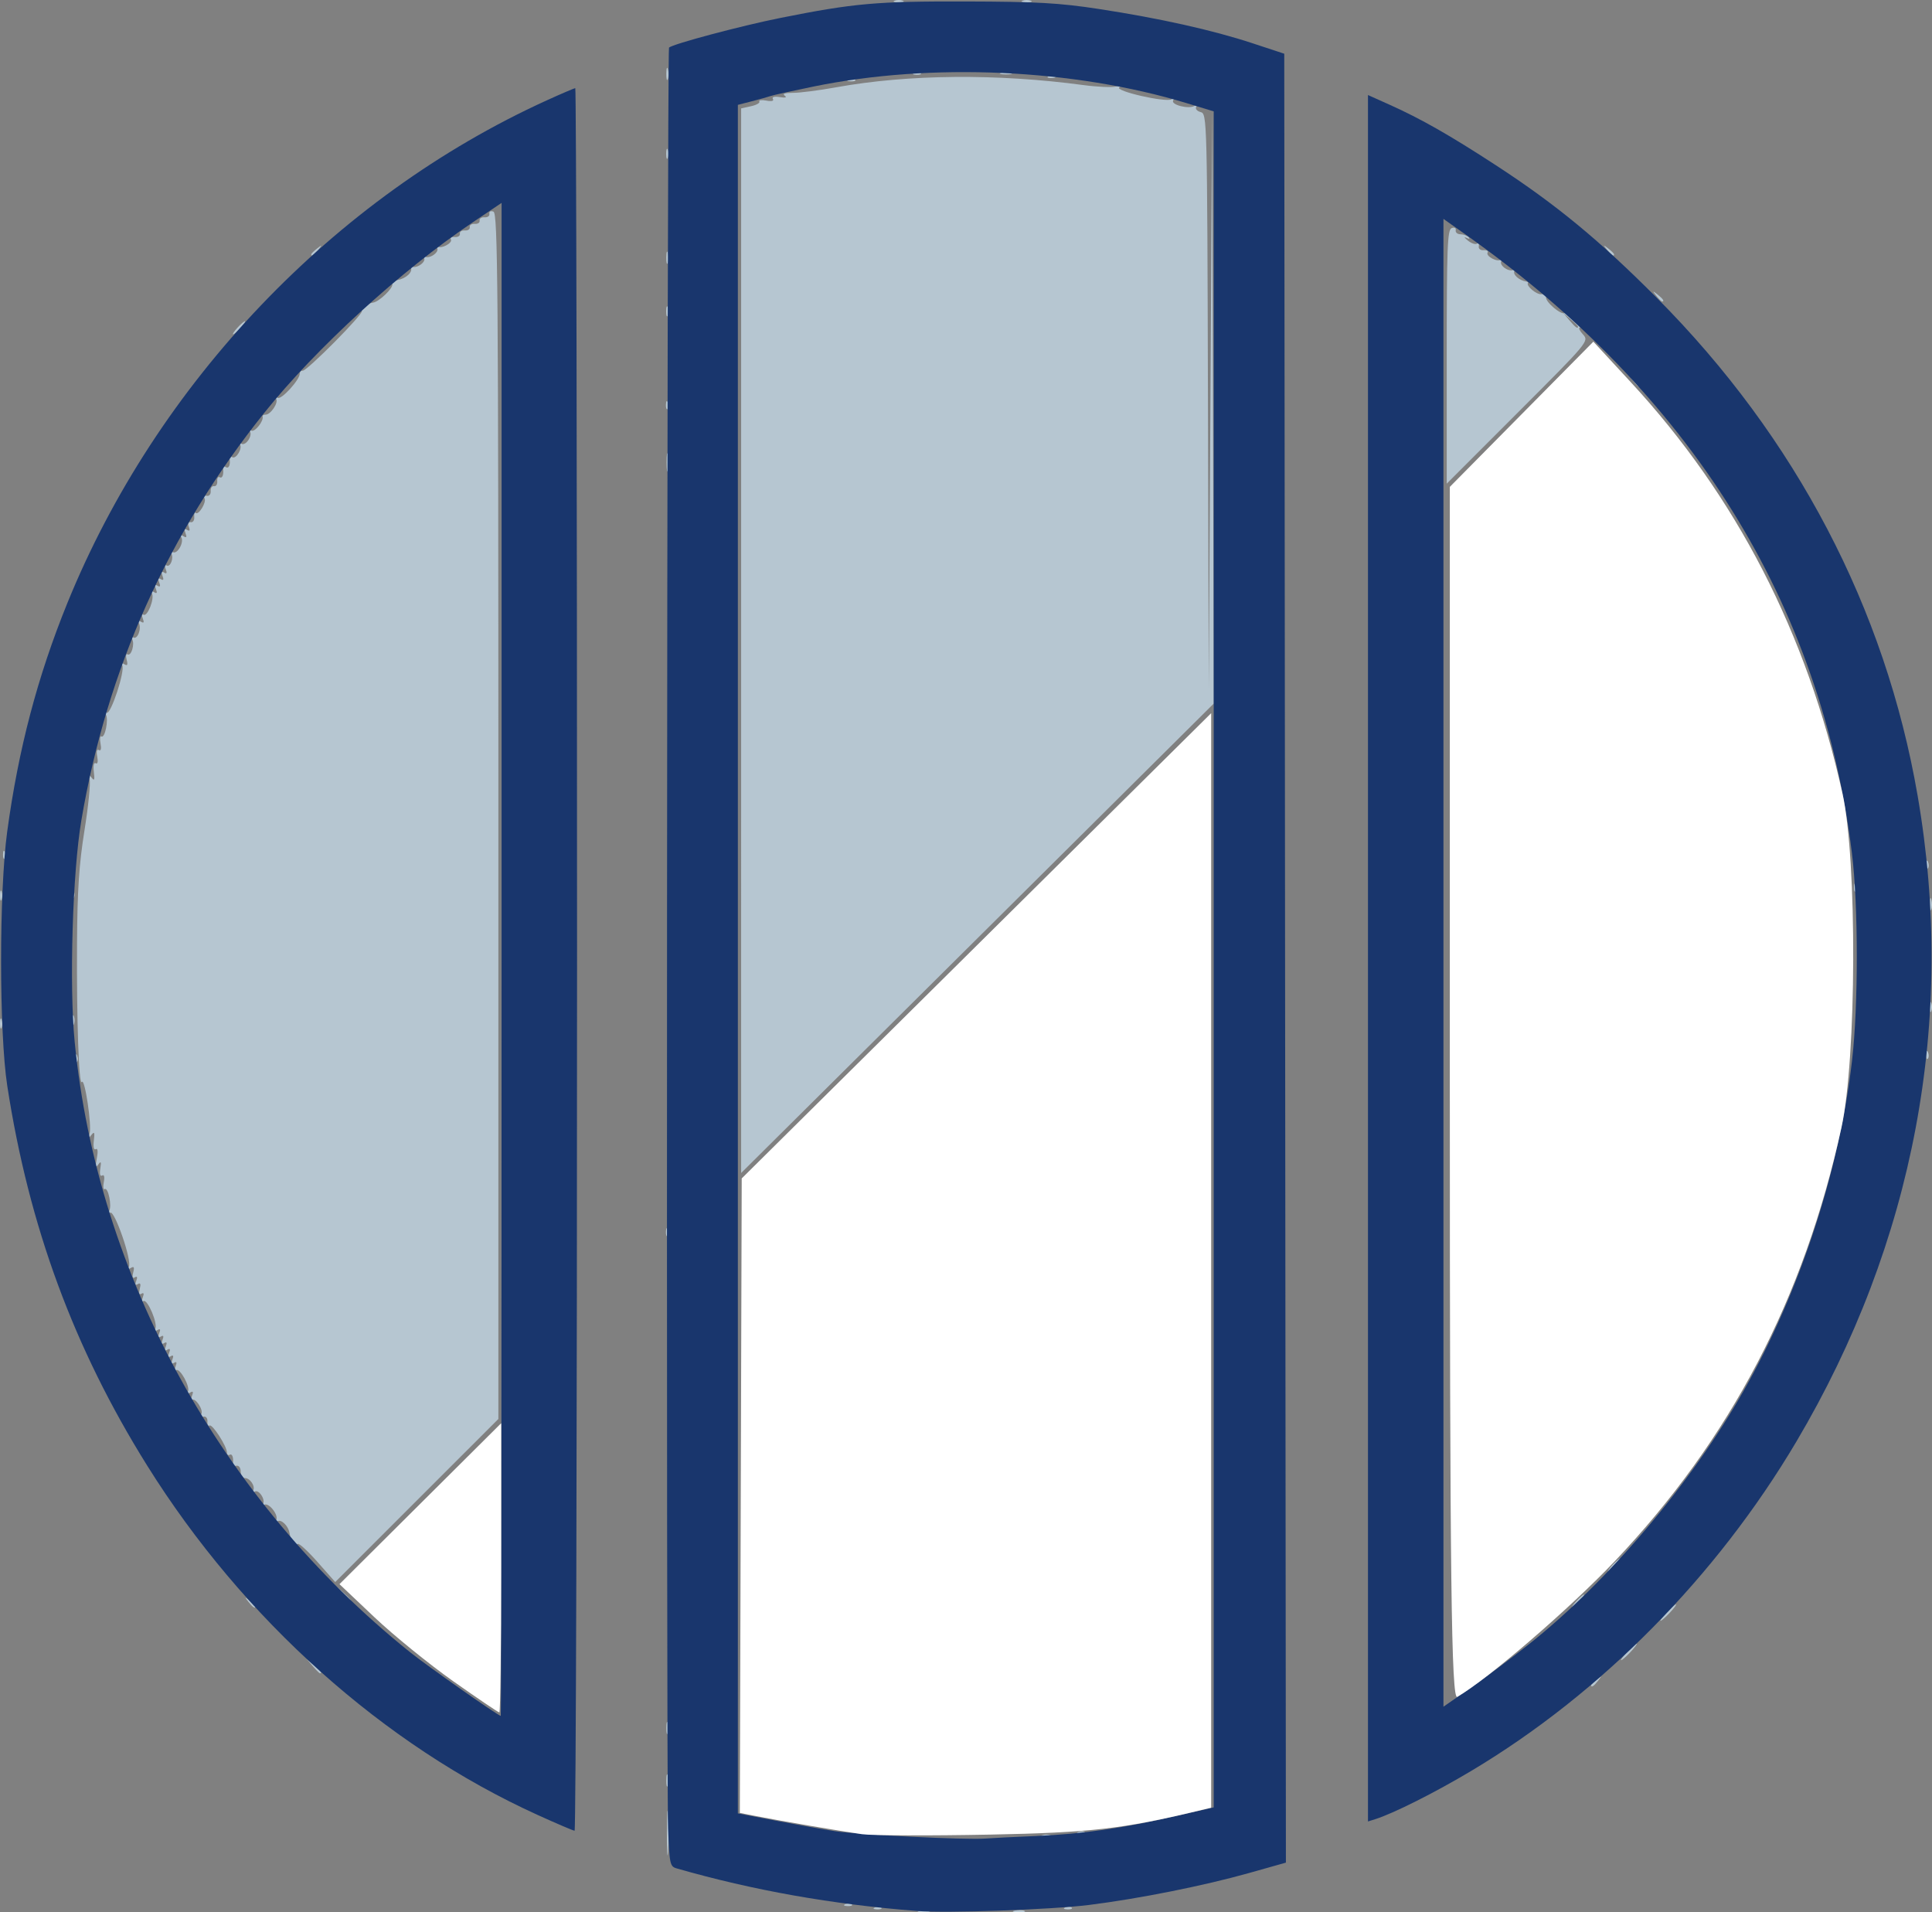
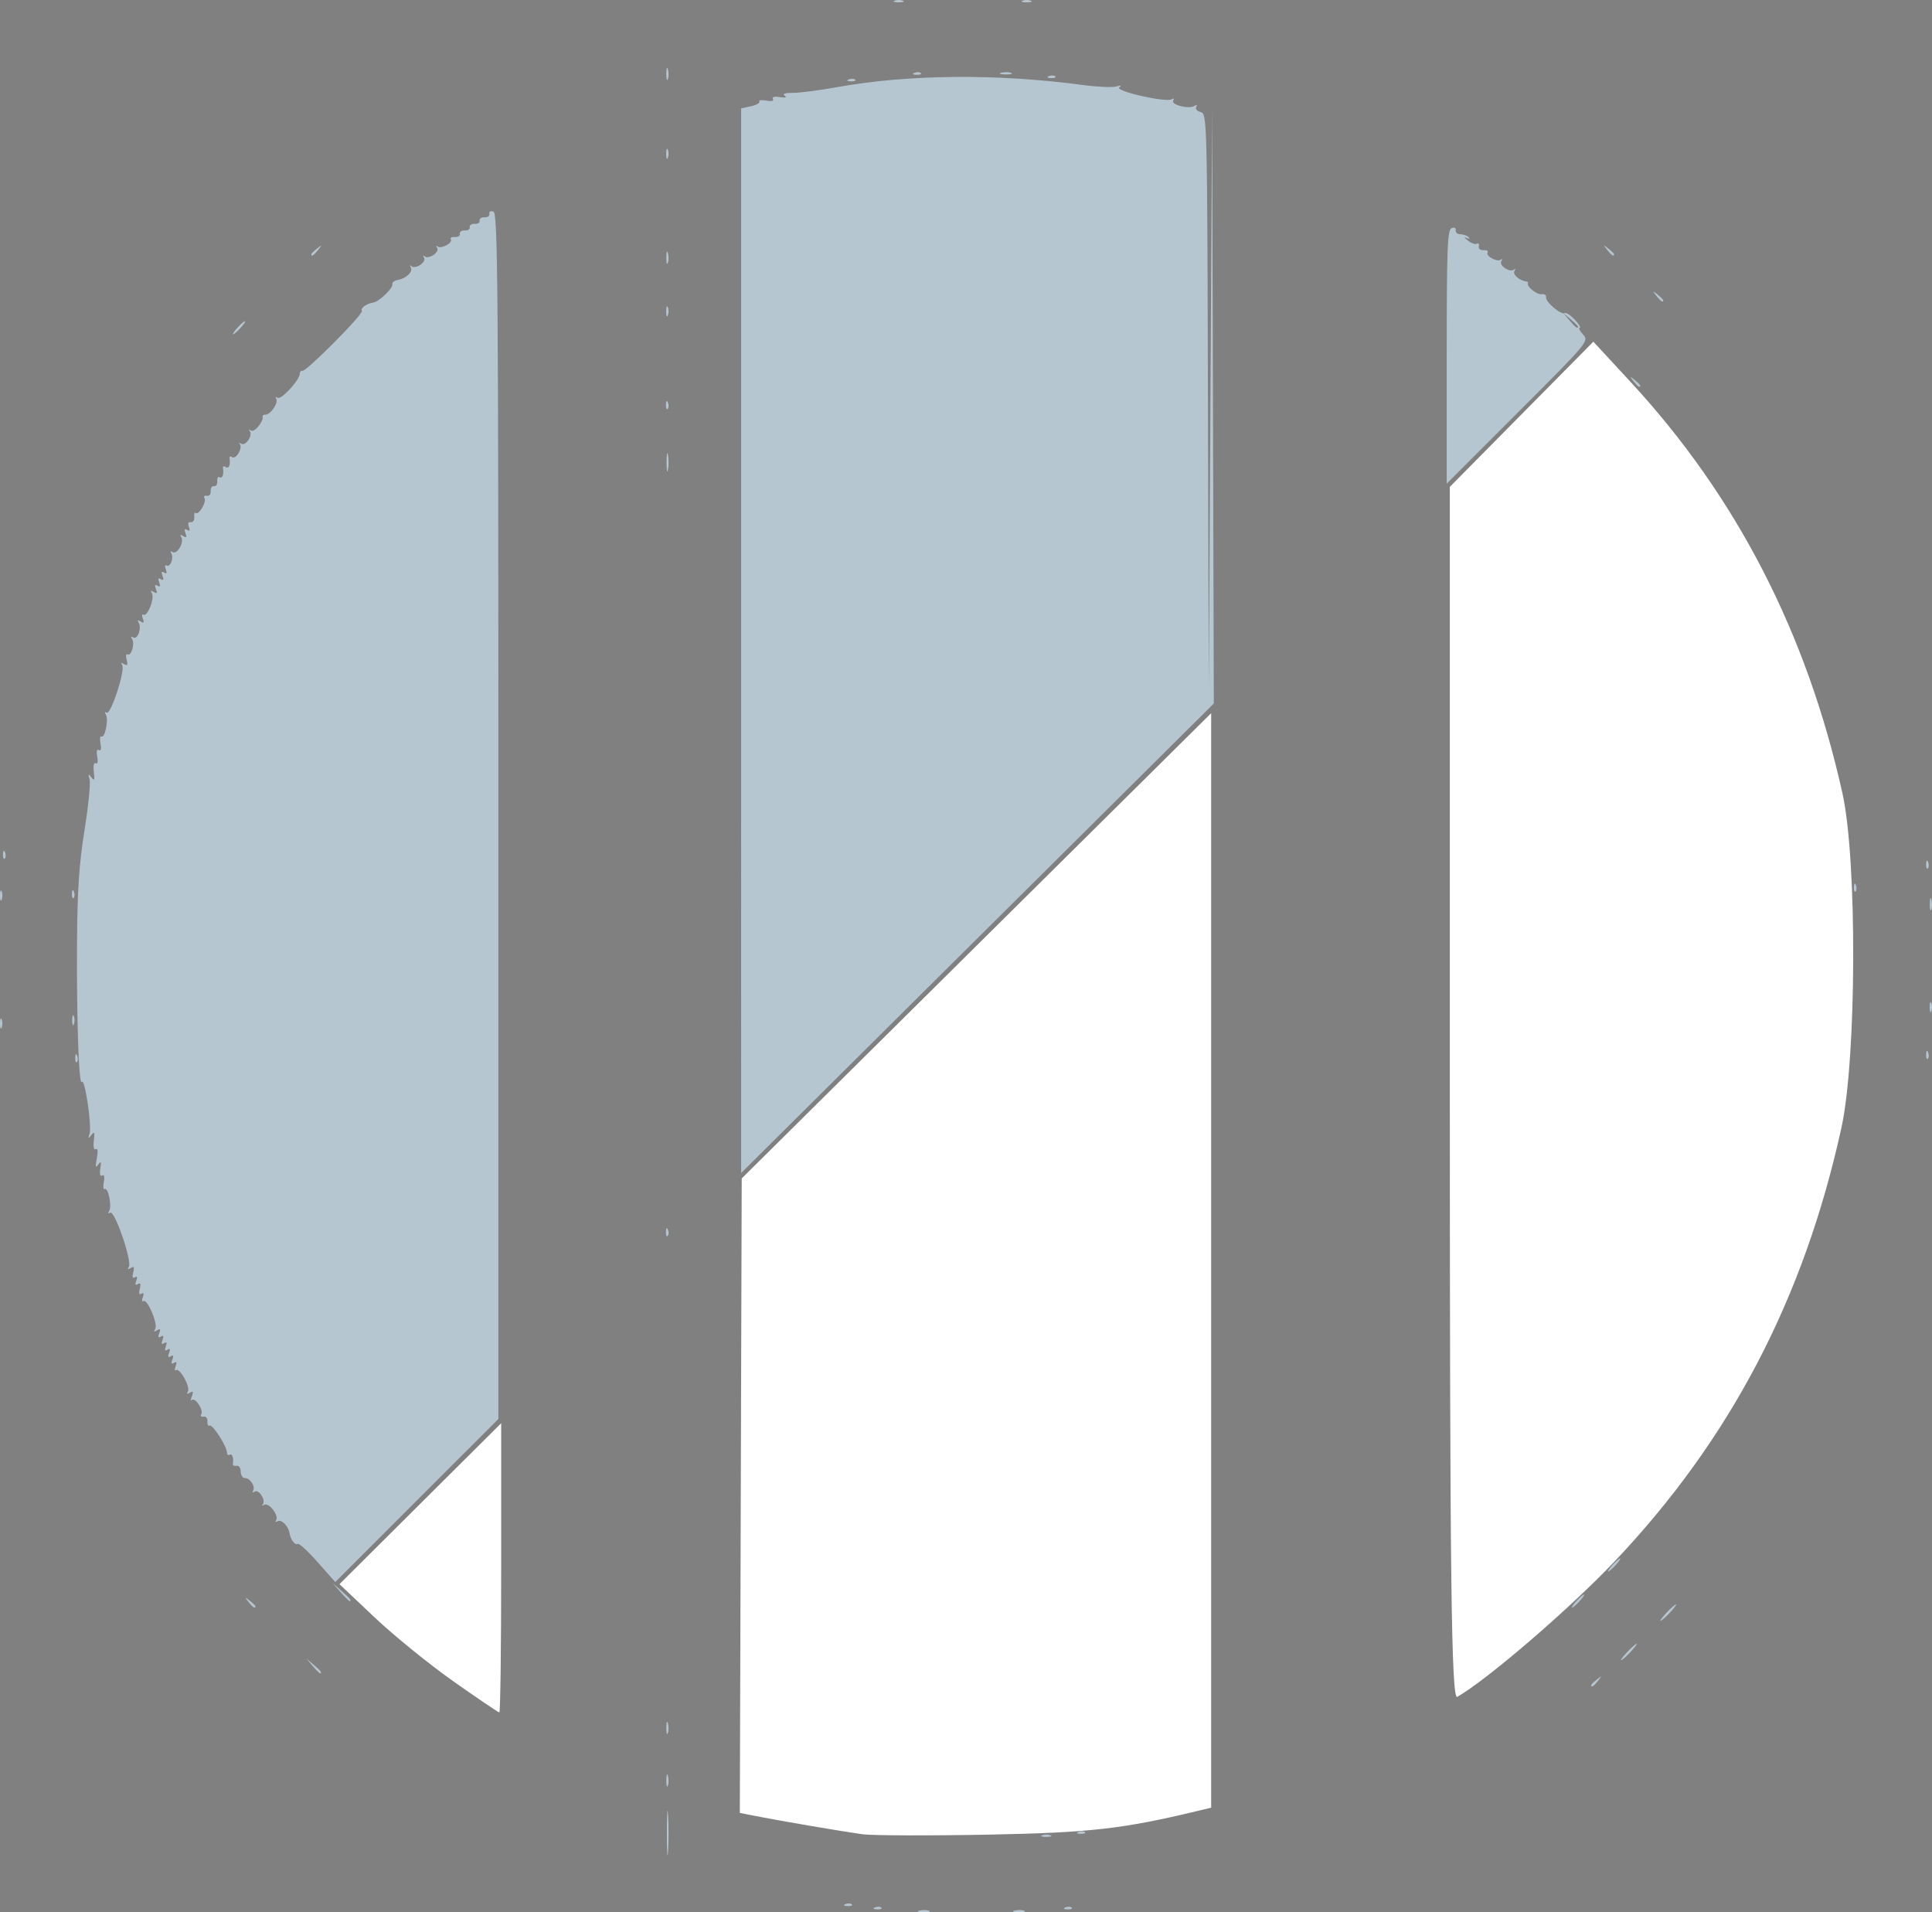
<svg xmlns="http://www.w3.org/2000/svg" xmlns:ns1="http://www.inkscape.org/namespaces/inkscape" xmlns:ns2="http://sodipodi.sourceforge.net/DTD/sodipodi-0.dtd" width="124.611mm" height="123.333mm" viewBox="0 0 124.611 123.333" version="1.1" id="svg1" xml:space="preserve" ns1:version="1.4.2 (f4327f4, 2025-05-13)" ns2:docname="logo-svg.svg">
  <rect x="0" y="0" width="124.611" height="123.333" fill="#808080" stroke="none" />
  <ns2:namedview id="namedview1" pagecolor="#ffffff" bordercolor="#000000" borderopacity="0.25" ns1:showpageshadow="2" ns1:pageopacity="0.0" ns1:pagecheckerboard="false" ns1:deskcolor="#d1d1d1" ns1:document-units="mm" ns1:zoom="0.68862935" ns1:cx="379.01376" ns1:cy="189.50688" ns1:window-width="1920" ns1:window-height="991" ns1:window-x="-9" ns1:window-y="-9" ns1:window-maximized="1" ns1:current-layer="layer1" />
  <defs id="defs1" />
  <g ns1:label="Katman 1" ns1:groupmode="layer" id="layer1" style="display:inline" transform="translate(-5.103,-5.787)">
    <g id="g1" transform="translate(-37.653,-60.322)" style="display:inline">
      <path style="display:inline;fill:#b6c6d1;fill-opacity:1" d="m 102.046,189.337 c 0.206,-0.054 0.492,-0.05 0.635,0.008 0.143,0.058 -0.025,0.102 -0.374,0.098 -0.349,-0.004 -0.467,-0.052 -0.261,-0.105 z m 6.138,0 c 0.206,-0.054 0.492,-0.05 0.635,0.008 0.143,0.058 -0.025,0.102 -0.374,0.098 -0.349,-0.004 -0.467,-0.052 -0.261,-0.105 z m -8.987,-0.21 c 0.153,-0.061 0.335,-0.054 0.406,0.017 0.07,0.07 -0.055,0.12 -0.278,0.111 -0.247,-0.01 -0.297,-0.06 -0.128,-0.128 z m 12.277,0 c 0.153,-0.061 0.335,-0.054 0.406,0.017 0.07,0.07 -0.055,0.12 -0.278,0.111 -0.247,-0.01 -0.297,-0.06 -0.128,-0.128 z M 97.293,188.915 c 0.153,-0.061 0.335,-0.054 0.406,0.017 0.07,0.07 -0.055,0.12 -0.278,0.111 -0.247,-0.01 -0.297,-0.06 -0.128,-0.128 z m -11.523,-4.618 c 4.77e-4,-1.281 0.035,-1.777 0.077,-1.104 0.042,0.674 0.042,1.721 -8.68e-4,2.328 -0.043,0.607 -0.077,0.056 -0.077,-1.225 z m 24.21,0.177 c 0.146,-0.059 0.384,-0.059 0.529,0 0.146,0.059 0.026,0.107 -0.265,0.107 -0.291,0 -0.41,-0.048 -0.265,-0.107 z m 2.342,-0.216 c 0.153,-0.061 0.335,-0.054 0.406,0.017 0.07,0.07 -0.055,0.12 -0.278,0.111 -0.247,-0.01 -0.297,-0.06 -0.128,-0.128 z m -26.589,-3.348 c 0.004,-0.349 0.052,-0.467 0.105,-0.261 0.054,0.206 0.05,0.492 -0.008,0.635 -0.058,0.143 -0.102,-0.025 -0.098,-0.374 z m 0,-3.387 c 0.004,-0.349 0.052,-0.467 0.105,-0.261 0.054,0.206 0.05,0.492 -0.008,0.635 -0.058,0.143 -0.102,-0.025 -0.098,-0.374 z m 59.649,-2.726 c 0,-0.044 0.167,-0.211 0.37,-0.37 0.336,-0.263 0.343,-0.256 0.08,0.08 -0.277,0.353 -0.45,0.465 -0.45,0.29 z m -82.464,-1.243 -0.403,-0.476 0.476,0.403 c 0.448,0.379 0.573,0.549 0.403,0.549 -0.04,0 -0.254,-0.214 -0.476,-0.476 z m 84.793,-0.9 c 0.273,-0.291 0.545,-0.529 0.603,-0.529 0.058,0 -0.118,0.238 -0.391,0.529 -0.273,0.291 -0.545,0.529 -0.603,0.529 -0.058,0 0.118,-0.238 0.391,-0.529 z m 2.54,-2.54 c 0.273,-0.291 0.545,-0.529 0.603,-0.529 0.058,0 -0.118,0.238 -0.391,0.529 -0.273,0.291 -0.545,0.529 -0.603,0.529 -0.058,0 0.118,-0.238 0.391,-0.529 z m -91.467,-0.688 c -0.263,-0.336 -0.256,-0.343 0.08,-0.08 0.204,0.16 0.37,0.326 0.37,0.37 0,0.174 -0.174,0.062 -0.45,-0.29 z m 85.646,-0.053 c 0.211,-0.233 0.431,-0.423 0.489,-0.423 0.058,0 -0.067,0.191 -0.277,0.423 -0.211,0.233 -0.431,0.423 -0.489,0.423 -0.058,0 0.067,-0.191 0.277,-0.423 z m -79.709,-0.582 -0.513,-0.582 0.582,0.513 c 0.544,0.48 0.679,0.651 0.513,0.651 -0.038,0 -0.3,-0.262 -0.582,-0.582 z m -1.473,-1.926 c -0.62,-0.704 -1.198,-1.236 -1.286,-1.181 -0.176,0.109 -0.471,-0.283 -0.536,-0.713 -0.067,-0.445 -0.529,-0.896 -0.768,-0.748 -0.121,0.075 -0.162,0.042 -0.091,-0.074 0.189,-0.306 -0.471,-1.159 -0.767,-0.989 -0.138,0.079 -0.182,0.068 -0.099,-0.024 0.224,-0.248 -0.239,-0.995 -0.512,-0.826 -0.129,0.08 -0.178,0.054 -0.109,-0.057 0.167,-0.27 -0.187,-0.816 -0.527,-0.816 -0.15,0 -0.272,-0.191 -0.272,-0.423 -1.53e-4,-0.233 -0.119,-0.4 -0.265,-0.37 -0.146,0.029 -0.253,-0.018 -0.24,-0.106 0.062,-0.395 -0.041,-0.703 -0.201,-0.604 -0.097,0.06 -0.179,-0.006 -0.181,-0.146 -0.008,-0.41 -0.938,-1.852 -1.121,-1.739 -0.092,0.057 -0.154,-0.062 -0.138,-0.265 0.016,-0.204 -0.096,-0.342 -0.251,-0.31 -0.154,0.032 -0.22,-0.039 -0.146,-0.158 0.166,-0.269 -0.401,-1.118 -0.609,-0.91 -0.083,0.083 -0.082,-0.029 0.002,-0.248 0.115,-0.299 0.083,-0.355 -0.127,-0.225 -0.186,0.115 -0.23,0.091 -0.13,-0.071 0.177,-0.287 -0.507,-1.541 -0.757,-1.386 -0.094,0.058 -0.108,-0.058 -0.031,-0.258 0.094,-0.245 0.059,-0.314 -0.106,-0.212 -0.165,0.102 -0.2,0.033 -0.106,-0.212 0.094,-0.245 0.059,-0.314 -0.106,-0.212 -0.165,0.102 -0.2,0.033 -0.106,-0.212 0.094,-0.245 0.059,-0.314 -0.106,-0.212 -0.165,0.102 -0.2,0.033 -0.106,-0.212 0.094,-0.245 0.059,-0.314 -0.106,-0.212 -0.165,0.102 -0.2,0.033 -0.106,-0.212 0.094,-0.245 0.059,-0.314 -0.106,-0.212 -0.165,0.102 -0.2,0.033 -0.106,-0.212 0.102,-0.266 0.064,-0.317 -0.141,-0.19 -0.194,0.12 -0.23,0.092 -0.118,-0.089 0.194,-0.314 -0.5,-1.957 -0.759,-1.797 -0.099,0.061 -0.117,-0.052 -0.04,-0.252 0.089,-0.232 0.057,-0.312 -0.089,-0.222 -0.147,0.091 -0.186,-0.02 -0.108,-0.316 0.081,-0.311 0.042,-0.409 -0.123,-0.307 -0.162,0.1 -0.196,0.03 -0.103,-0.213 0.089,-0.232 0.057,-0.312 -0.089,-0.222 -0.147,0.091 -0.186,-0.02 -0.108,-0.316 0.089,-0.34 0.049,-0.413 -0.158,-0.285 -0.186,0.115 -0.227,0.089 -0.124,-0.078 0.22,-0.356 -0.915,-3.663 -1.198,-3.489 -0.136,0.084 -0.165,0.04 -0.072,-0.11 0.191,-0.309 -0.062,-1.551 -0.287,-1.412 -0.09,0.056 -0.116,-0.148 -0.058,-0.453 0.065,-0.339 0.024,-0.503 -0.106,-0.423 -0.129,0.08 -0.176,-0.095 -0.12,-0.445 0.072,-0.454 0.044,-0.508 -0.136,-0.258 -0.172,0.24 -0.194,0.141 -0.089,-0.403 0.086,-0.448 0.061,-0.673 -0.068,-0.593 -0.123,0.076 -0.173,-0.144 -0.124,-0.549 0.067,-0.547 0.035,-0.616 -0.164,-0.359 -0.207,0.266 -0.225,0.251 -0.112,-0.093 0.159,-0.484 -0.31,-3.628 -0.497,-3.332 -0.193,0.306 -0.342,-3.982 -0.312,-8.957 0.021,-3.425 0.132,-5.095 0.482,-7.275 0.25,-1.557 0.398,-3.033 0.329,-3.281 -0.103,-0.371 -0.083,-0.394 0.115,-0.133 0.192,0.254 0.224,0.181 0.158,-0.359 -0.049,-0.4 10e-4,-0.625 0.122,-0.551 0.12,0.074 0.16,-0.102 0.098,-0.428 -0.065,-0.339 -0.024,-0.503 0.106,-0.423 0.13,0.08 0.171,-0.084 0.106,-0.423 -0.058,-0.305 -0.032,-0.509 0.058,-0.453 0.225,0.139 0.478,-1.103 0.287,-1.412 -0.087,-0.14 -0.064,-0.194 0.052,-0.122 0.26,0.161 1.207,-2.728 1.003,-3.058 -0.1,-0.162 -0.057,-0.186 0.127,-0.072 0.207,0.128 0.247,0.055 0.158,-0.285 -0.066,-0.251 -0.04,-0.408 0.057,-0.348 0.239,0.148 0.485,-0.677 0.294,-0.986 -0.091,-0.147 -0.06,-0.189 0.077,-0.105 0.277,0.171 0.56,-0.608 0.346,-0.954 -0.102,-0.165 -0.059,-0.189 0.128,-0.073 0.205,0.127 0.243,0.076 0.141,-0.19 -0.077,-0.2 -0.056,-0.312 0.045,-0.249 0.256,0.159 0.734,-1.066 0.539,-1.382 -0.109,-0.176 -0.07,-0.202 0.121,-0.084 0.205,0.127 0.243,0.076 0.141,-0.19 -0.094,-0.245 -0.059,-0.314 0.106,-0.212 0.165,0.102 0.2,0.033 0.106,-0.212 -0.094,-0.245 -0.059,-0.314 0.106,-0.212 0.165,0.102 0.2,0.033 0.106,-0.212 -0.094,-0.245 -0.059,-0.314 0.106,-0.212 0.165,0.102 0.2,0.033 0.106,-0.212 -0.077,-0.2 -0.055,-0.311 0.048,-0.248 0.241,0.149 0.488,-0.484 0.305,-0.78 -0.08,-0.129 -0.039,-0.164 0.095,-0.081 0.289,0.179 0.753,-0.633 0.55,-0.963 -0.098,-0.158 -0.053,-0.181 0.132,-0.067 0.205,0.127 0.243,0.076 0.141,-0.19 -0.094,-0.245 -0.059,-0.314 0.106,-0.212 0.163,0.101 0.2,0.035 0.111,-0.198 -0.083,-0.216 -0.036,-0.33 0.123,-0.299 0.141,0.028 0.243,-0.123 0.225,-0.334 -0.017,-0.211 0.022,-0.331 0.087,-0.266 0.185,0.185 0.727,-0.7 0.576,-0.943 -0.074,-0.119 -0.008,-0.19 0.146,-0.158 0.154,0.032 0.268,-0.105 0.252,-0.304 -0.015,-0.199 0.08,-0.342 0.212,-0.318 0.132,0.025 0.227,-0.121 0.211,-0.324 -0.016,-0.202 0.055,-0.316 0.159,-0.252 0.174,0.107 0.279,-0.202 0.208,-0.613 -0.017,-0.096 0.067,-0.114 0.187,-0.04 0.198,0.123 0.312,-0.162 0.237,-0.595 -0.017,-0.096 0.063,-0.117 0.176,-0.047 0.254,0.157 0.695,-0.61 0.485,-0.843 -0.083,-0.092 -0.037,-0.102 0.103,-0.022 0.291,0.167 0.765,-0.568 0.532,-0.825 -0.083,-0.092 -0.037,-0.102 0.103,-0.022 0.225,0.129 0.832,-0.635 0.734,-0.924 -0.02,-0.058 0.067,-0.106 0.193,-0.106 0.327,0 0.841,-0.763 0.684,-1.016 -0.072,-0.117 -0.028,-0.149 0.1,-0.07 0.232,0.144 1.421,-1.161 1.421,-1.559 0,-0.116 0.082,-0.201 0.183,-0.187 0.267,0.036 3.941,-3.669 3.824,-3.857 -0.11,-0.178 0.285,-0.471 0.725,-0.538 0.387,-0.059 1.292,-0.925 1.238,-1.185 -0.024,-0.115 0.128,-0.237 0.337,-0.272 0.551,-0.092 1.012,-0.531 0.853,-0.81 -0.076,-0.132 -0.062,-0.173 0.03,-0.089 0.257,0.232 0.991,-0.242 0.825,-0.532 -0.08,-0.14 -0.07,-0.186 0.022,-0.103 0.257,0.232 0.991,-0.242 0.825,-0.532 -0.08,-0.14 -0.07,-0.186 0.022,-0.103 0.216,0.195 1.005,-0.222 0.861,-0.456 -0.06,-0.097 0.056,-0.164 0.259,-0.148 0.202,0.016 0.348,-0.079 0.324,-0.211 -0.025,-0.132 0.118,-0.227 0.318,-0.212 0.199,0.015 0.342,-0.08 0.318,-0.212 -0.025,-0.132 0.118,-0.227 0.318,-0.212 0.199,0.015 0.342,-0.08 0.318,-0.212 -0.025,-0.132 0.118,-0.227 0.318,-0.212 0.199,0.015 0.339,-0.088 0.312,-0.229 -0.029,-0.148 0.083,-0.206 0.265,-0.136 0.277,0.106 0.315,4.775 0.315,38.994 v 38.873 l -5.261,5.258 -5.261,5.258 z m 83.509,0.18 c 0.211,-0.233 0.431,-0.423 0.489,-0.423 0.058,0 -0.067,0.191 -0.277,0.423 -0.211,0.233 -0.431,0.423 -0.489,0.423 -0.058,0 0.067,-0.191 0.277,-0.423 z M 85.708,145.545 c 0.01,-0.247 0.06,-0.297 0.128,-0.128 0.061,0.153 0.054,0.335 -0.017,0.406 -0.07,0.07 -0.12,-0.055 -0.111,-0.278 z M 90.559,107.432 V 73.1 l 0.637,-0.14 c 0.35,-0.077 0.591,-0.214 0.536,-0.304 -0.056,-0.09 0.148,-0.116 0.453,-0.058 0.339,0.065 0.503,0.024 0.423,-0.106 -0.08,-0.129 0.095,-0.176 0.445,-0.12 0.367,0.059 0.481,0.025 0.315,-0.094 -0.168,-0.119 0.02,-0.184 0.529,-0.181 0.435,0.003 1.695,-0.159 2.801,-0.359 4.635,-0.839 10.366,-0.89 15.937,-0.142 0.907,0.122 1.86,0.162 2.117,0.09 0.304,-0.085 0.373,-0.065 0.197,0.057 -0.332,0.231 3.011,0.994 3.374,0.77 0.142,-0.088 0.184,-0.056 0.101,0.078 -0.169,0.274 1.01,0.575 1.373,0.35 0.147,-0.091 0.193,-0.063 0.113,0.066 -0.075,0.121 0.053,0.27 0.285,0.33 0.416,0.109 0.422,0.345 0.472,18.704 l 0.051,18.594 0.109,-18.732 0.109,-18.733 0.054,19.156 0.054,19.156 -15.243,15.14 -15.243,15.14 z m -42.952,26.894 c 0.01,-0.247 0.06,-0.297 0.128,-0.128 0.061,0.153 0.054,0.335 -0.017,0.406 -0.07,0.07 -0.12,-0.055 -0.111,-0.278 z m 119.38,-0.212 c 0.01,-0.247 0.06,-0.297 0.128,-0.128 0.061,0.153 0.054,0.335 -0.017,0.406 -0.07,0.07 -0.12,-0.055 -0.111,-0.278 z M 42.756,132.122 c 0,-0.291 0.048,-0.41 0.107,-0.265 0.059,0.146 0.059,0.384 0,0.529 -0.059,0.146 -0.107,0.026 -0.107,-0.265 z m 4.657,-0.212 c 0,-0.291 0.048,-0.41 0.107,-0.265 0.059,0.146 0.059,0.384 0,0.529 -0.059,0.146 -0.107,0.026 -0.107,-0.265 z m 119.803,-0.847 c 0,-0.291 0.048,-0.41 0.107,-0.265 0.059,0.146 0.059,0.384 0,0.529 -0.059,0.146 -0.107,0.026 -0.107,-0.265 z m 0.008,-6.668 c 0.004,-0.349 0.052,-0.467 0.105,-0.261 0.054,0.206 0.05,0.492 -0.008,0.635 -0.058,0.143 -0.102,-0.025 -0.098,-0.374 z M 42.756,123.867 c 0,-0.291 0.048,-0.41 0.107,-0.265 0.059,0.146 0.059,0.384 0,0.529 -0.059,0.146 -0.107,0.026 -0.107,-0.265 z m 4.64,-0.123 c 0.01,-0.247 0.06,-0.297 0.128,-0.128 0.061,0.153 0.054,0.335 -0.017,0.406 -0.07,0.07 -0.12,-0.055 -0.111,-0.278 z m 114.935,-0.423 c 0.01,-0.247 0.06,-0.297 0.128,-0.128 0.061,0.153 0.054,0.335 -0.017,0.406 -0.07,0.07 -0.12,-0.055 -0.111,-0.278 z m 4.657,-1.482 c 0.01,-0.247 0.06,-0.297 0.128,-0.128 0.061,0.153 0.054,0.335 -0.017,0.406 -0.07,0.07 -0.12,-0.055 -0.111,-0.278 z m -124.037,-0.635 c 0.01,-0.247 0.06,-0.297 0.128,-0.128 0.061,0.153 0.054,0.335 -0.017,0.406 -0.07,0.07 -0.12,-0.055 -0.111,-0.278 z m 93.117,-32.081 c 0,-7.046 0.044,-8.196 0.315,-8.3 0.182,-0.07 0.294,-0.012 0.265,0.136 -0.028,0.141 0.11,0.258 0.305,0.26 0.196,0.002 0.434,0.088 0.529,0.193 0.1,0.11 0.04,0.124 -0.144,0.035 -0.175,-0.086 -0.137,-0.009 0.084,0.171 0.221,0.18 0.485,0.275 0.587,0.212 0.102,-0.063 0.16,0.011 0.128,0.166 -0.032,0.155 0.106,0.267 0.31,0.251 0.202,-0.016 0.319,0.051 0.259,0.148 -0.144,0.234 0.645,0.651 0.861,0.456 0.092,-0.083 0.102,-0.037 0.022,0.103 -0.167,0.291 0.568,0.765 0.825,0.532 0.092,-0.083 0.102,-0.037 0.022,0.103 -0.129,0.224 0.317,0.619 0.766,0.678 0.087,0.011 0.135,0.054 0.106,0.094 -0.136,0.188 0.571,0.773 0.875,0.723 0.188,-0.031 0.32,0.058 0.293,0.197 -0.057,0.292 0.975,1.165 1.207,1.021 0.086,-0.053 0.377,0.139 0.647,0.426 0.27,0.287 0.412,0.523 0.315,0.523 -0.097,0 0.001,0.195 0.217,0.434 0.389,0.429 0.347,0.479 -4.201,5.026 l -4.593,4.593 z m 8.467,-1.947 c 0,-0.04 -0.214,-0.254 -0.476,-0.476 l -0.476,-0.403 0.403,0.476 c 0.379,0.448 0.549,0.573 0.549,0.403 z m -58.786,8.751 c 0,-0.524 0.041,-0.738 0.092,-0.476 0.05,0.262 0.05,0.691 0,0.953 -0.05,0.262 -0.092,0.048 -0.092,-0.476 z m -0.041,-3.722 c 0.01,-0.247 0.06,-0.297 0.128,-0.128 0.061,0.153 0.054,0.335 -0.017,0.406 -0.07,0.07 -0.12,-0.055 -0.111,-0.278 z m 62.398,-1.517 c -0.263,-0.336 -0.256,-0.343 0.08,-0.08 0.353,0.277 0.465,0.45 0.29,0.45 -0.044,0 -0.211,-0.167 -0.37,-0.37 z M 58.068,87.248 c 0.211,-0.233 0.431,-0.423 0.489,-0.423 0.058,0 -0.067,0.191 -0.277,0.423 -0.211,0.233 -0.431,0.423 -0.489,0.423 -0.058,0 0.067,-0.191 0.277,-0.423 z m 27.656,-1.058 c 0,-0.291 0.048,-0.41 0.107,-0.265 0.059,0.146 0.059,0.384 0,0.529 -0.059,0.146 -0.107,0.026 -0.107,-0.265 z M 149.587,85.185 c -0.263,-0.336 -0.256,-0.343 0.08,-0.08 0.353,0.277 0.465,0.45 0.29,0.45 -0.044,0 -0.211,-0.167 -0.37,-0.37 z M 85.732,82.697 c 0.004,-0.349 0.052,-0.467 0.105,-0.261 0.054,0.206 0.05,0.492 -0.008,0.635 -0.058,0.143 -0.102,-0.025 -0.098,-0.374 z M 62.831,82.512 c 0,-0.044 0.167,-0.211 0.37,-0.37 0.336,-0.263 0.343,-0.256 0.08,0.08 -0.277,0.353 -0.45,0.465 -0.45,0.291 z M 146.412,82.221 c -0.263,-0.336 -0.256,-0.343 0.08,-0.08 0.204,0.16 0.37,0.326 0.37,0.37 0,0.174 -0.174,0.062 -0.45,-0.291 z m -60.688,-6.191 c 0,-0.291 0.048,-0.41 0.107,-0.265 0.059,0.146 0.059,0.384 0,0.529 -0.059,0.146 -0.107,0.026 -0.107,-0.265 z m 0.008,-5.186 c 0.004,-0.349 0.052,-0.466 0.105,-0.261 0.054,0.206 0.05,0.492 -0.008,0.635 -0.058,0.143 -0.102,-0.025 -0.098,-0.374 z m 11.772,0.385 c 0.153,-0.061 0.335,-0.054 0.406,0.017 0.07,0.07 -0.055,0.12 -0.278,0.111 -0.247,-0.01 -0.297,-0.06 -0.128,-0.128 z m 12.912,-0.212 c 0.153,-0.061 0.335,-0.054 0.406,0.017 0.07,0.07 -0.055,0.12 -0.278,0.111 -0.247,-0.01 -0.297,-0.06 -0.128,-0.128 z m -8.678,-0.212 c 0.153,-0.061 0.335,-0.054 0.406,0.017 0.07,0.07 -0.055,0.12 -0.278,0.111 -0.247,-0.01 -0.297,-0.06 -0.128,-0.128 z m 5.6,-0.002 c 0.206,-0.054 0.492,-0.05 0.635,0.008 0.143,0.058 -0.025,0.102 -0.374,0.098 -0.349,-0.004 -0.467,-0.052 -0.261,-0.105 z m -6.883,-4.65 c 0.146,-0.059 0.384,-0.059 0.529,0 0.146,0.059 0.026,0.107 -0.265,0.107 -0.291,0 -0.41,-0.048 -0.265,-0.107 z m 8.255,0 c 0.146,-0.059 0.384,-0.059 0.529,0 0.146,0.059 0.026,0.107 -0.265,0.107 -0.291,0 -0.41,-0.048 -0.265,-0.107 z" id="path2" />
-       <path style="display:inline;fill:#19366d;fill-opacity:1" d="m 101.883,189.356 c -5.467,-0.425 -10.541,-1.324 -15.487,-2.745 -0.43,-0.123 -0.464,-0.288 -0.548,-2.599 -0.13,-3.589 -0.073,-114.7 0.059,-114.832 0.231,-0.231 4.651,-1.408 7.192,-1.916 4.735,-0.946 6.196,-1.075 11.959,-1.06 4.57,0.012 6.024,0.094 8.572,0.484 3.916,0.599 7.345,1.364 9.924,2.215 l 2.035,0.671 0.053,58.333 0.053,58.333 -2.385,0.672 c -2.92,0.822 -7.073,1.651 -10.3,2.056 -2.44,0.306 -9.173,0.541 -11.129,0.389 z m 7.726,-4.836 c 2.964,-0.125 5.53,-0.493 9.049,-1.298 l 2.381,-0.545 V 127.985 73.292 l -1.746,-0.53 c -7.289,-2.211 -16.476,-2.622 -24.041,-1.077 -1.359,0.278 -2.613,0.554 -2.788,0.615 -0.175,0.061 -0.722,0.214 -1.217,0.341 l -0.9,0.23 v 55.096 55.096 l 2.381,0.456 c 1.31,0.251 3.048,0.561 3.863,0.689 1.474,0.232 8.525,0.578 9.737,0.477 0.349,-0.029 1.826,-0.103 3.281,-0.164 z M 77.436,183.166 C 67.506,178.662 58.445,170.554 52.241,160.621 c -4.727,-7.568 -7.62,-15.423 -9.016,-24.478 -0.53,-3.435 -0.532,-12.524 -0.004,-16.404 0.723,-5.316 1.951,-9.982 3.87,-14.711 5.76,-14.193 17.205,-26.202 30.918,-32.441 0.956,-0.435 1.789,-0.791 1.852,-0.791 0.063,0 0.114,25.289 0.114,56.198 0,30.909 -0.071,56.194 -0.159,56.189 -0.087,-0.005 -1.159,-0.462 -2.381,-1.017 z M 75.108,127.989 V 79.194 l -1.852,1.248 c -4.68,3.153 -10.128,8.133 -13.468,12.31 -6.196,7.749 -10.134,16.524 -11.784,26.261 -0.568,3.349 -0.788,10.617 -0.433,14.273 1.465,15.087 9.42,29.577 21.612,39.365 1.12,0.899 5.674,4.099 5.872,4.126 0.029,0.004 0.053,-21.95 0.053,-48.787 z m 55.88,-0.077 V 72.238 l 1.389,0.623 c 2.03,0.911 3.884,1.967 6.866,3.909 3.874,2.524 6.68,4.836 10.377,8.552 8.961,9.004 14.733,20.02 16.819,32.1 2.49,14.424 -0.213,28.826 -7.822,41.668 -5.154,8.698 -12.599,16.238 -20.969,21.235 -2.339,1.396 -5.007,2.738 -6.184,3.11 l -0.476,0.15 z m 10.372,44.25 c 5.128,-4.071 10.478,-10.385 13.861,-16.36 3.61,-6.375 6.148,-14.098 6.986,-21.267 0.415,-3.548 0.412,-10.035 -0.006,-13.411 C 160.2,104.96 151.779,91.479 137.285,81.236 l -1.429,-1.01 v 47.979 47.979 l 1.746,-1.213 c 0.96,-0.667 2.651,-1.931 3.757,-2.809 z" id="path1" />
    </g>
    <path style="fill:#ffffff;stroke-width:1.452" d="m 209.837,446.41 c -5.111,-0.721 -20.052,-3.27 -25.776,-4.398 l -3.993,-0.787 0.23,-77.212 0.23,-77.212 57.13,-56.614 57.13,-56.614 v 133.187 133.187 l -3.267,0.787 c -18.165,4.373 -26.269,5.299 -50.463,5.768 -14.776,0.287 -28.825,0.244 -31.221,-0.094 z" id="path3" transform="matrix(0.265,0,0,0.265,5.103,5.787)" />
    <path style="fill:#ffffff;stroke-width:1.452" d="M 352.875,266.265 V 118.493 l 17.467,-17.668 17.467,-17.668 9.035,9.773 c 25.819,27.93 42.924,61.14 51.597,100.177 3.6,16.201 3.45,64.47 -0.253,81.352 -9.111,41.543 -26.962,75.707 -55.085,105.424 -10.903,11.52 -30.853,28.712 -38.413,33.101 -1.447,0.84 -1.815,-28.907 -1.815,-146.718 z" id="path4" transform="matrix(0.265,0,0,0.265,5.103,5.787)" />
    <path style="fill:#ffffff;stroke-width:1.452" d="m 110.379,409.223 c -5.892,-4.151 -14.547,-11.176 -19.234,-15.611 l -8.521,-8.063 19.679,-19.584 19.679,-19.584 v 35.195 c 0,19.357 -0.2,35.195 -0.445,35.195 -0.245,0 -5.266,-3.396 -11.157,-7.547 z" id="path5" transform="matrix(0.265,0,0,0.265,5.103,5.787)" />
  </g>
</svg>